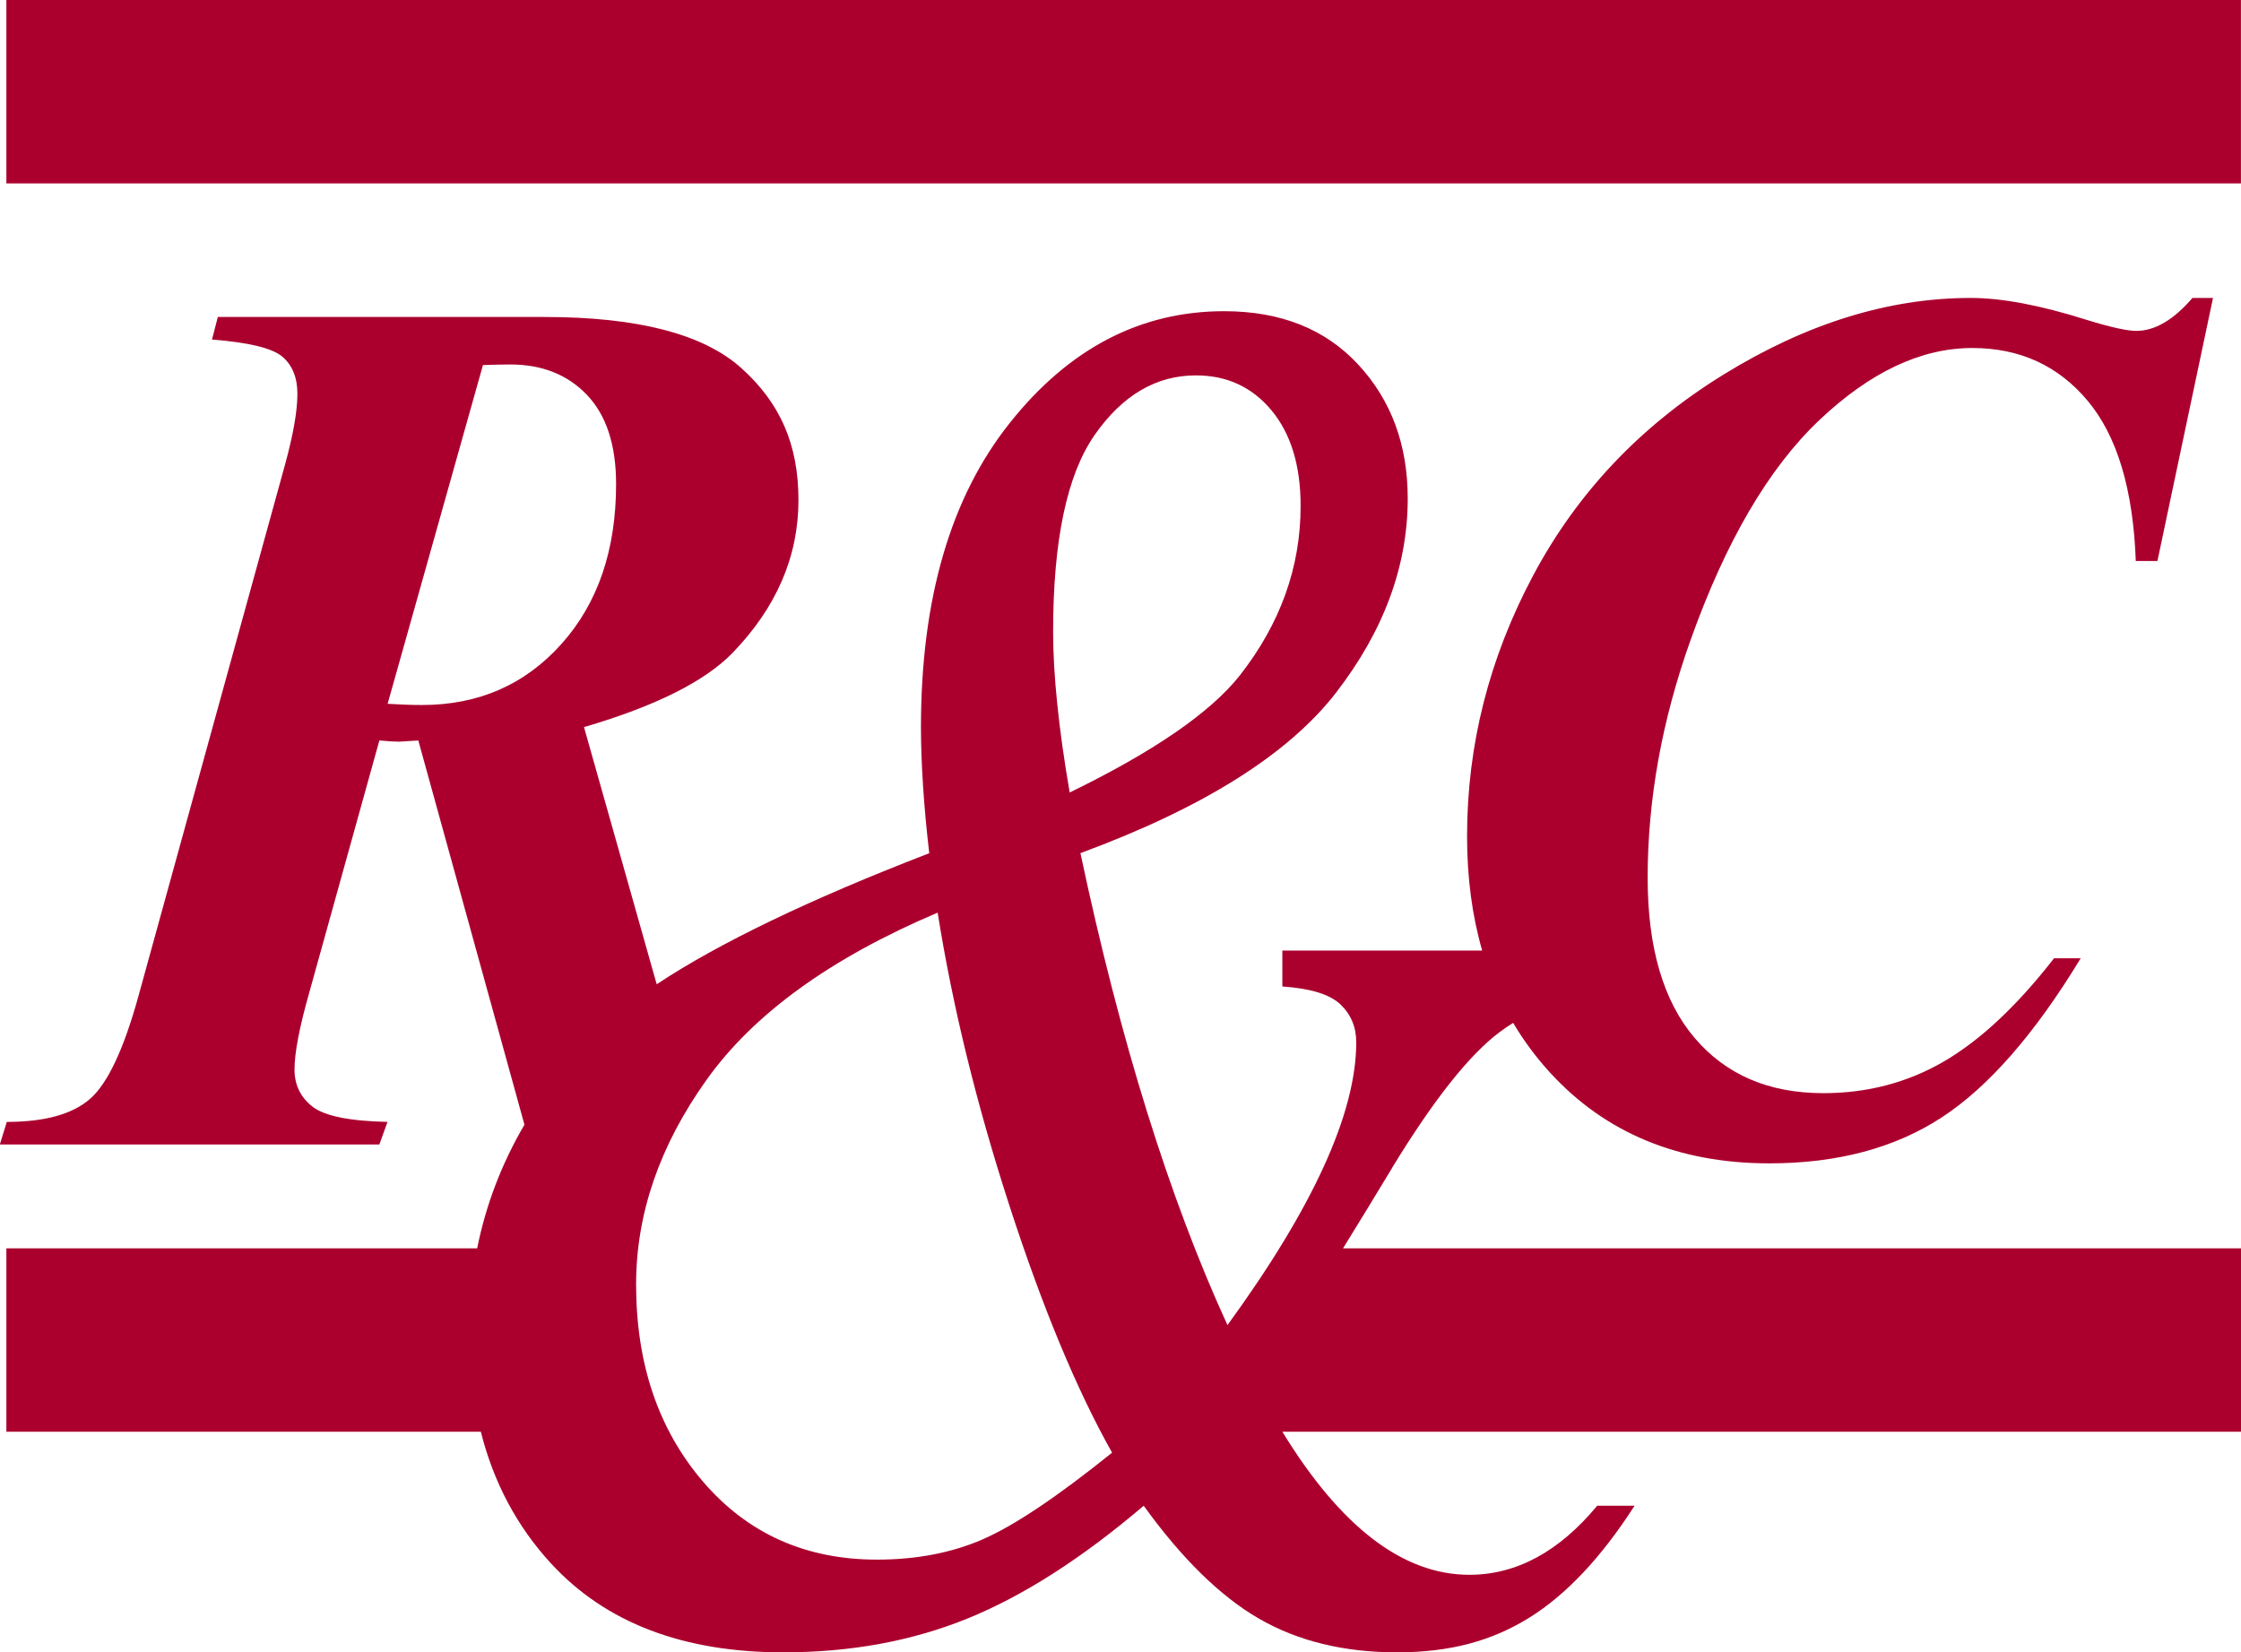
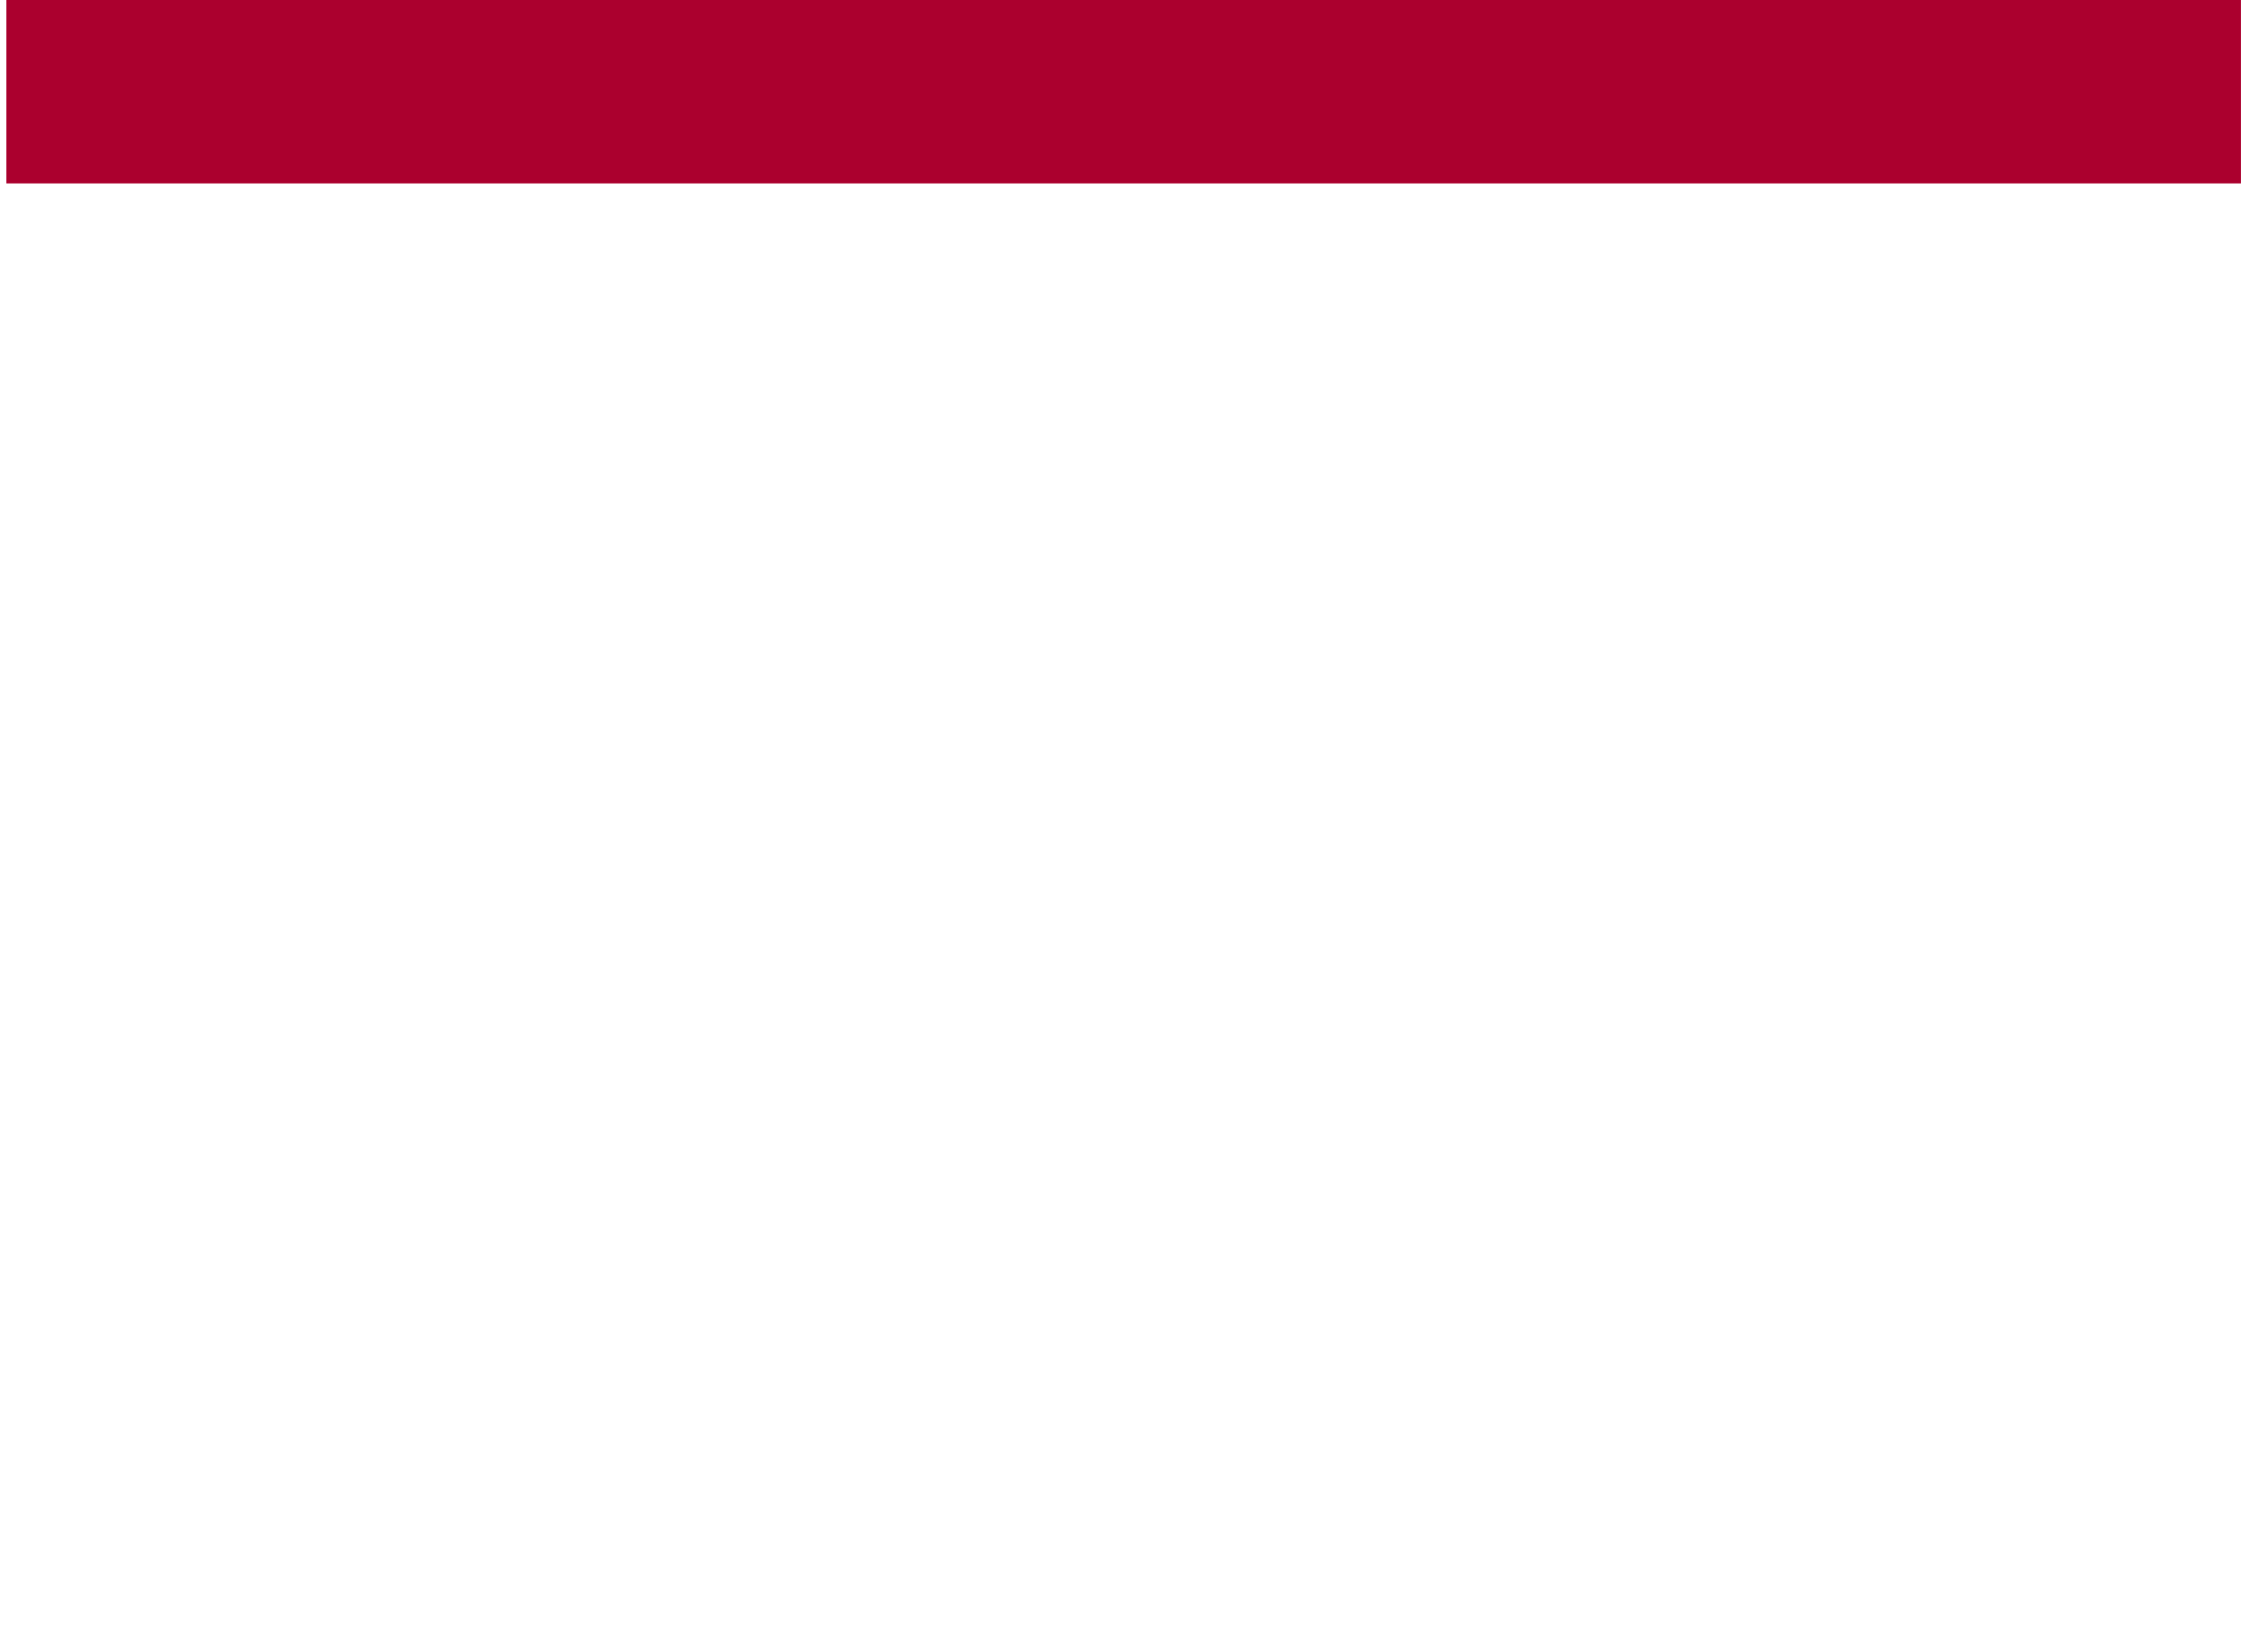
<svg xmlns="http://www.w3.org/2000/svg" id="_レイヤー_2" data-name="レイヤー 2" viewBox="0 0 410.89 302.97">
  <defs>
    <style>
      .cls-1 {
        fill: #ab002e;
      }
    </style>
  </defs>
  <g id="_レイヤー_1-2" data-name="レイヤー 1">
    <g>
      <rect class="cls-1" x="1.17" width="409.71" height="33.63" />
-       <path class="cls-1" d="M255.22,214.17c7.61-12.49,14.21-20.81,19.8-24.97.77-.58,1.58-1.12,2.42-1.65,1.93,3.27,4.19,6.31,6.78,9.14,10.16,11.08,23.56,16.62,40.21,16.62,12.43,0,22.95-2.8,31.54-8.39,8.6-5.6,17.11-15.33,25.53-29.21h-4.89c-6.79,8.73-13.52,15.03-20.18,18.91-6.66,3.88-14.03,5.82-22.12,5.82-9.99,0-17.85-3.37-23.6-10.13-5.74-6.75-8.61-16.54-8.61-29.37,0-14.32,2.61-28.83,7.85-43.53,6.46-18.13,14.34-31.59,23.65-40.4,9.31-8.8,18.65-13.2,28.03-13.2,8.7,0,15.75,3.23,21.15,9.68,5.4,6.45,8.34,16.24,8.82,29.37h3.97l10.19-48.23h-3.77c-3.46,4.03-6.9,6.04-10.29,6.04-1.7,0-4.72-.67-9.07-2.01-8.5-2.69-15.59-4.03-21.3-4.03-15.02,0-30.12,4.68-45.3,14.04-15.19,9.36-26.82,21.64-34.91,36.82-8.09,15.18-12.13,31.13-12.13,47.84,0,7.6.93,14.58,2.77,20.96h-36.64v6.59c5.18.35,8.73,1.45,10.66,3.29,1.93,1.85,2.89,4.16,2.89,6.94,0,12.95-7.87,30.24-23.61,51.86-10.66-23.24-19.65-52.09-26.96-86.54,22.54-8.32,38.17-18.15,46.91-29.48,8.73-11.33,13.1-23.18,13.1-35.55,0-9.83-3.02-18.01-9.06-24.54-6.04-6.53-14.24-9.8-24.6-9.8-15.33,0-28.43,6.82-39.29,20.47-10.87,13.64-16.3,32.26-16.3,55.84,0,3.24.13,6.79.38,10.67.25,3.88.63,8.01,1.14,12.4-21.89,8.45-38.54,16.46-49.97,24.03-.11-.38-.22-.77-.33-1.16l-13-45.99c13-3.81,22.06-8.32,27.17-13.54,8.1-8.35,12.15-17.72,12.15-28.09s-3.48-17.9-10.44-24.17c-6.96-6.27-19-9.4-36.13-9.4h-59.89l-1.07,4.14c6.75.52,11.05,1.57,12.89,3.13,1.85,1.57,2.77,3.84,2.77,6.83,0,3.13-.75,7.42-2.24,12.87l-26.85,97.35c-2.7,9.85-5.67,16.19-8.9,19.02-3.23,2.84-8.33,4.25-15.29,4.25l-1.28,4.14h69.59l1.49-4.14c-6.96-.15-11.54-1.08-13.75-2.8-2.2-1.72-3.3-3.99-3.3-6.83,0-3.06.92-7.83,2.77-14.32l12.79-45.99c1.63.15,2.84.22,3.62.22l3.52-.22,19.46,70.45c-4.18,7.14-7.07,14.7-8.67,22.67H1.17v33.63h86.99c2.35,9.33,6.64,17.38,12.87,24.15,10,10.87,24.19,16.3,42.57,16.3,12.39,0,23.68-2.08,33.89-6.24,10.2-4.16,20.94-11.04,32.21-20.64,7.01,9.71,14.06,16.62,21.17,20.72,7.11,4.1,15.53,6.16,25.28,6.16s17.41-2.11,24.21-6.33c6.8-4.22,13.25-11.07,19.34-20.55h-6.85c-7,8.44-14.82,12.66-23.45,12.66-12.15,0-23.58-8.75-34.28-26.23h175.78v-33.63h-164.65c2.82-4.57,5.82-9.47,8.98-14.71ZM200.7,79.76c5.08-7.28,11.27-10.93,18.58-10.93,5.68,0,10.3,2.14,13.86,6.42,3.55,4.28,5.33,10.12,5.33,17.52,0,11.22-3.71,21.56-11.12,31.04-5.38,6.82-15.79,13.99-31.22,21.5-1.02-5.9-1.78-11.3-2.28-16.22-.51-4.91-.76-9.34-.76-13.27,0-16.76,2.54-28.79,7.62-36.07ZM77.36,129.27c-1.7,0-3.8-.07-6.29-.22l17.48-62.11c1.92-.07,3.59-.11,5.01-.11,5.83,0,10.51,1.86,14.07,5.59,3.55,3.73,5.33,9.18,5.33,16.34,0,12.08-3.34,21.86-10.02,29.32-6.68,7.46-15.2,11.19-25.58,11.19ZM180.22,282.24c-5.74,2.49-12.21,3.73-19.42,3.73-13.1,0-23.73-4.77-31.91-14.31-8.17-9.54-12.26-21.59-12.26-36.16,0-12.95,4.31-25.46,12.95-37.55,8.63-12.08,22.74-22.29,42.34-30.61,2.74,17.23,7.13,35.15,13.17,53.76,6.04,18.62,12.31,33.7,18.81,45.26-10.05,8.09-17.95,13.38-23.68,15.87Z" />
    </g>
  </g>
</svg>